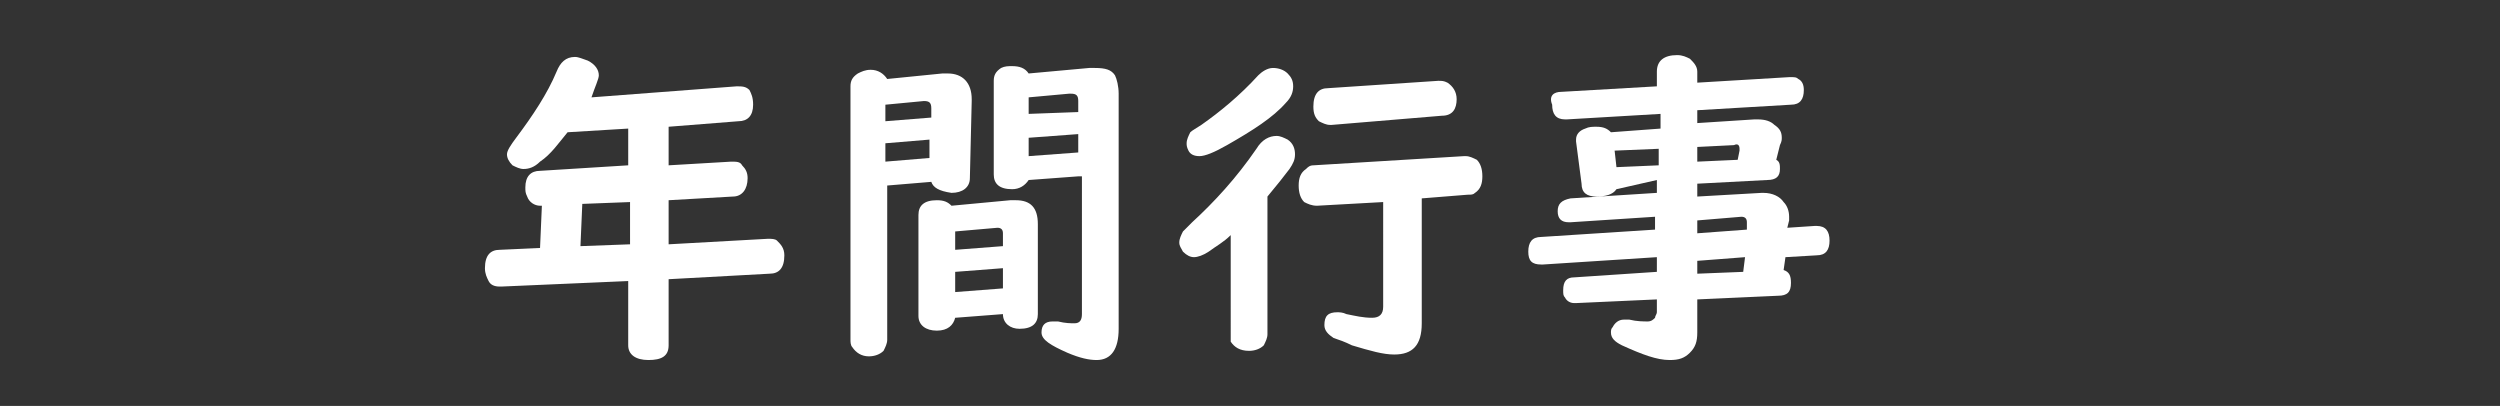
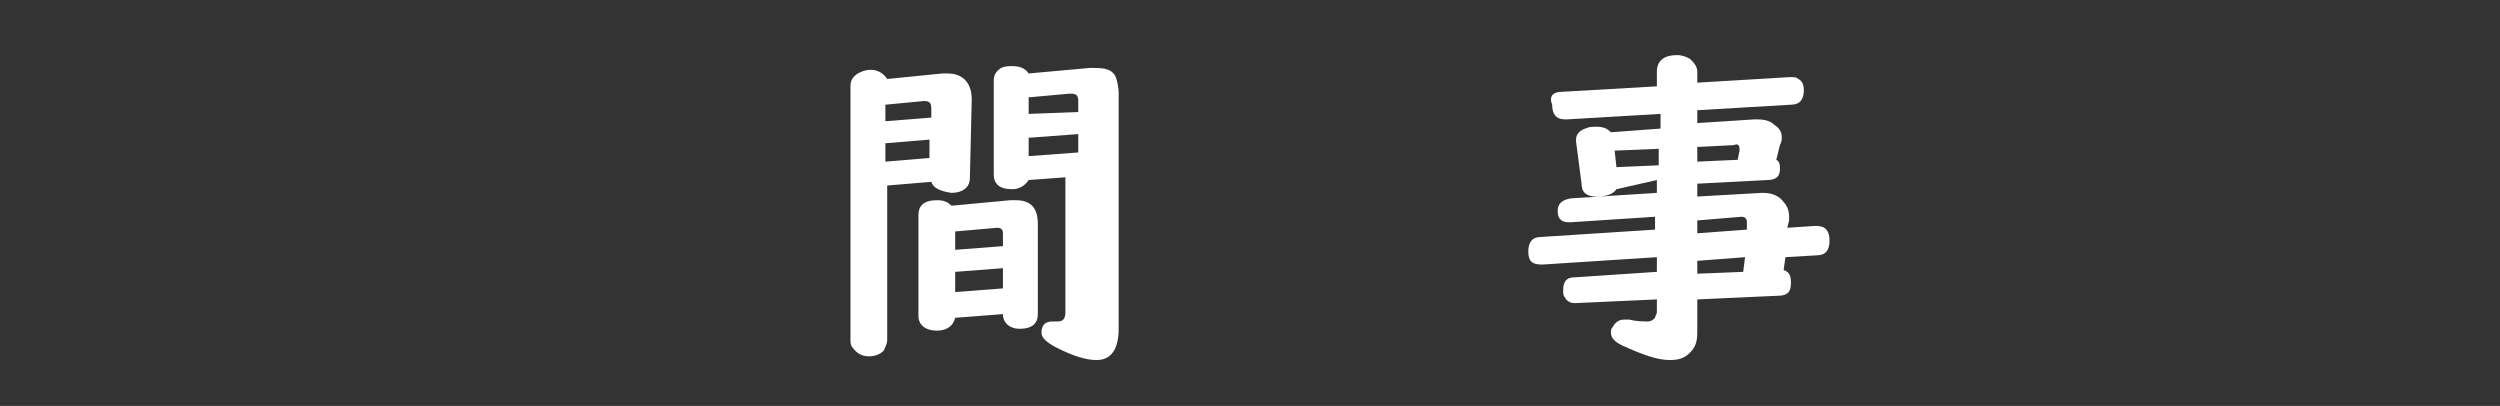
<svg xmlns="http://www.w3.org/2000/svg" version="1.1" id="レイヤー_1" x="0px" y="0px" viewBox="0 0 136.1 22.1" style="enable-background:new 0 0 136.1 22.1;" xml:space="preserve">
  <rect x="0" y="0" width="136.1" height="22.1" fill="#333333" stroke="none" />
  <style type="text/css">
	.st0{fill:none;}
	.st1{fill:#FFFFFF;}
</style>
  <rect x="43.9" y="137" class="st0" width="5" height="5" />
  <g>
-     <path class="st1" d="M32.2,5.3l7.9-0.6c0.3,0,0.5,0,0.7,0.2C40.9,5.1,41,5.3,41,5.7c0,0.6-0.3,0.9-0.8,0.9l-3.8,0.3V9l3.4-0.2   c0.3,0,0.5,0,0.6,0.2c0.2,0.2,0.3,0.4,0.3,0.7c0,0.6-0.3,1-0.8,1l-3.5,0.2v2.4l5.4-0.3c0.2,0,0.4,0,0.5,0.1   c0.2,0.2,0.4,0.4,0.4,0.8c0,0.7-0.3,1-0.8,1l-5.5,0.3v3.6c0,0.6-0.4,0.8-1.1,0.8c-0.7,0-1.1-0.3-1.1-0.8v-3.5l-6.9,0.3h-0.1   c-0.3,0-0.5-0.1-0.6-0.3s-0.2-0.4-0.2-0.7c0-0.7,0.3-1,0.8-1l2.2-0.1l0.1-2.3h-0.1c-0.3,0-0.6-0.2-0.7-0.5   c-0.1-0.2-0.1-0.3-0.1-0.5c0-0.6,0.3-0.9,0.8-0.9L34.2,9V7l-3.3,0.2c-0.5,0.6-0.9,1.2-1.5,1.6c-0.3,0.3-0.6,0.4-0.9,0.4   c-0.2,0-0.4-0.1-0.6-0.2c-0.2-0.2-0.3-0.4-0.3-0.6c0-0.2,0.2-0.5,0.5-0.9c0.9-1.2,1.7-2.4,2.2-3.6c0.2-0.5,0.5-0.8,1-0.8   c0.2,0,0.4,0.1,0.7,0.2c0.4,0.2,0.6,0.5,0.6,0.8C32.6,4.3,32.4,4.7,32.2,5.3z M34.3,11l-2.6,0.1l-0.1,2.3l2.7-0.1V11z" />
-     <path class="st1" d="M50.7,9.9l-2.4,0.2v8.4c0,0.2-0.1,0.4-0.2,0.6c-0.2,0.2-0.5,0.3-0.8,0.3c-0.4,0-0.7-0.2-0.9-0.5   c-0.1-0.1-0.1-0.3-0.1-0.4V4.7c0-0.3,0.1-0.5,0.4-0.7c0.2-0.1,0.4-0.2,0.7-0.2c0.4,0,0.7,0.2,0.9,0.5l3-0.3c0.1,0,0.2,0,0.3,0   c0.8,0,1.3,0.5,1.3,1.4v0.1l-0.1,4.2c0,0.5-0.4,0.8-1,0.8C51.1,10.4,50.8,10.2,50.7,9.9z M50.7,6.4V5.9c0-0.3-0.1-0.4-0.4-0.4   l-2.1,0.2v0.9L50.7,6.4z M50.6,7.6l-2.4,0.2v1l2.4-0.2V7.6z M54.6,17.1L52,17.3c-0.1,0.4-0.4,0.7-1,0.7s-1-0.3-1-0.8v-5.5   c0-0.5,0.3-0.8,1-0.8c0.4,0,0.6,0.1,0.8,0.3l3.2-0.3c0.1,0,0.2,0,0.3,0c0.8,0,1.2,0.4,1.2,1.3v4.9c0,0.5-0.3,0.8-1,0.8   C55,17.9,54.6,17.6,54.6,17.1z M54.6,13.4v-0.7c0-0.2-0.1-0.3-0.3-0.3l0,0L52,12.6v1L54.6,13.4z M54.6,14.6L52,14.8v1.1l2.6-0.2   V14.6z M58.7,9.6L56,9.8c-0.2,0.3-0.5,0.5-0.9,0.5c-0.7,0-1-0.3-1-0.8V4.4c0-0.3,0.1-0.5,0.4-0.7c0.2-0.1,0.4-0.1,0.6-0.1   c0.4,0,0.7,0.1,0.9,0.4l3.3-0.3c0.1,0,0.2,0,0.3,0c0.6,0,0.9,0.1,1.1,0.4c0.1,0.2,0.2,0.6,0.2,1v12.8c0,1.1-0.4,1.7-1.2,1.7   c-0.4,0-0.9-0.1-1.6-0.4c-0.9-0.4-1.4-0.7-1.4-1.1s0.2-0.6,0.6-0.6c0.1,0,0.2,0,0.3,0c0.4,0.1,0.7,0.1,0.9,0.1   c0.3,0,0.4-0.2,0.4-0.5V9.6H58.7z M58.7,6.1V5.5c0-0.3-0.1-0.4-0.4-0.4h-0.1L56,5.3v0.9L58.7,6.1z M58.7,7.3L56,7.5v1l2.7-0.2V7.3z   " />
-     <path class="st1" d="M67,12.8c-0.4,0.4-0.8,0.6-1.2,0.9C65.5,13.9,65.2,14,65,14s-0.4-0.1-0.6-0.3c-0.1-0.2-0.2-0.3-0.2-0.5   s0.1-0.4,0.2-0.6c0.1-0.1,0.2-0.2,0.5-0.5c1.2-1.1,2.4-2.4,3.5-4c0.3-0.5,0.7-0.7,1.1-0.7c0.2,0,0.4,0.1,0.6,0.2   c0.3,0.2,0.4,0.5,0.4,0.8s-0.1,0.5-0.3,0.8c-0.3,0.4-0.7,0.9-1.2,1.5v7.5c0,0.2-0.1,0.4-0.2,0.6c-0.2,0.2-0.5,0.3-0.8,0.3   c-0.5,0-0.8-0.2-1-0.5c0-0.1,0-0.2,0-0.4V12.8z M69.3,3.7c0.3,0,0.6,0.1,0.8,0.3c0.2,0.2,0.3,0.4,0.3,0.7c0,0.3-0.1,0.6-0.4,0.9   c-0.7,0.8-1.8,1.5-3.2,2.3c-0.7,0.4-1.2,0.6-1.5,0.6s-0.5-0.1-0.6-0.3c-0.1-0.2-0.1-0.3-0.1-0.4c0-0.2,0.1-0.4,0.2-0.6   c0.1-0.1,0.3-0.2,0.6-0.4c1-0.7,2.1-1.6,3.1-2.7C68.7,3.9,69,3.7,69.3,3.7z M77.4,10.8v6.8c0,1.2-0.5,1.7-1.5,1.7   c-0.6,0-1.3-0.2-2.3-0.5c-0.4-0.2-0.7-0.3-1-0.4c-0.3-0.2-0.5-0.4-0.5-0.7c0-0.5,0.2-0.7,0.7-0.7c0.1,0,0.3,0,0.5,0.1   c0.5,0.1,0.9,0.2,1.4,0.2c0.4,0,0.6-0.2,0.6-0.6V11l-3.6,0.2c-0.3,0-0.5-0.1-0.7-0.2c-0.2-0.2-0.3-0.5-0.3-0.9s0.1-0.7,0.4-0.9   C71.2,9.1,71.3,9,71.5,9l8.2-0.5c0,0,0,0,0.1,0c0.2,0,0.4,0.1,0.6,0.2c0.2,0.2,0.3,0.5,0.3,0.9s-0.1,0.7-0.4,0.9   c-0.1,0.1-0.2,0.1-0.4,0.1L77.4,10.8z M78.5,6.3l-6,0.5h-0.1c-0.2,0-0.4-0.1-0.6-0.2c-0.2-0.2-0.3-0.4-0.3-0.8c0-0.7,0.3-1,0.8-1   l6-0.4c0.2,0,0.3,0,0.5,0.1c0.3,0.2,0.5,0.5,0.5,0.9C79.3,5.9,79.1,6.3,78.5,6.3z" />
+     <path class="st1" d="M50.7,9.9l-2.4,0.2v8.4c0,0.2-0.1,0.4-0.2,0.6c-0.2,0.2-0.5,0.3-0.8,0.3c-0.4,0-0.7-0.2-0.9-0.5   c-0.1-0.1-0.1-0.3-0.1-0.4V4.7c0-0.3,0.1-0.5,0.4-0.7c0.2-0.1,0.4-0.2,0.7-0.2c0.4,0,0.7,0.2,0.9,0.5l3-0.3c0.1,0,0.2,0,0.3,0   c0.8,0,1.3,0.5,1.3,1.4v0.1l-0.1,4.2c0,0.5-0.4,0.8-1,0.8C51.1,10.4,50.8,10.2,50.7,9.9z M50.7,6.4V5.9c0-0.3-0.1-0.4-0.4-0.4   l-2.1,0.2v0.9L50.7,6.4z M50.6,7.6l-2.4,0.2v1l2.4-0.2V7.6z M54.6,17.1L52,17.3c-0.1,0.4-0.4,0.7-1,0.7s-1-0.3-1-0.8v-5.5   c0-0.5,0.3-0.8,1-0.8c0.4,0,0.6,0.1,0.8,0.3l3.2-0.3c0.1,0,0.2,0,0.3,0c0.8,0,1.2,0.4,1.2,1.3v4.9c0,0.5-0.3,0.8-1,0.8   C55,17.9,54.6,17.6,54.6,17.1z M54.6,13.4v-0.7c0-0.2-0.1-0.3-0.3-0.3l0,0L52,12.6v1L54.6,13.4z M54.6,14.6L52,14.8v1.1l2.6-0.2   V14.6z M58.7,9.6L56,9.8c-0.2,0.3-0.5,0.5-0.9,0.5c-0.7,0-1-0.3-1-0.8V4.4c0-0.3,0.1-0.5,0.4-0.7c0.2-0.1,0.4-0.1,0.6-0.1   c0.4,0,0.7,0.1,0.9,0.4l3.3-0.3c0.1,0,0.2,0,0.3,0c0.6,0,0.9,0.1,1.1,0.4c0.1,0.2,0.2,0.6,0.2,1v12.8c0,1.1-0.4,1.7-1.2,1.7   c-0.4,0-0.9-0.1-1.6-0.4c-0.9-0.4-1.4-0.7-1.4-1.1s0.2-0.6,0.6-0.6c0.1,0,0.2,0,0.3,0c0.3,0,0.4-0.2,0.4-0.5V9.6H58.7z M58.7,6.1V5.5c0-0.3-0.1-0.4-0.4-0.4h-0.1L56,5.3v0.9L58.7,6.1z M58.7,7.3L56,7.5v1l2.7-0.2V7.3z   " />
    <path class="st1" d="M92.4,10v0.7l3.5-0.2H96c0.5,0,0.9,0.2,1.1,0.5c0.2,0.2,0.3,0.5,0.3,0.8c0,0.1,0,0.2,0,0.2l-0.1,0.4l1.5-0.1   h0.1c0.5,0,0.7,0.3,0.7,0.8s-0.2,0.8-0.7,0.8L97.2,14l-0.1,0.7c0.3,0.1,0.4,0.3,0.4,0.7c0,0.5-0.2,0.7-0.7,0.7l-4.4,0.2v1.8   c0,0.5-0.1,0.8-0.4,1.1c-0.3,0.3-0.6,0.4-1.1,0.4c-0.7,0-1.5-0.3-2.6-0.8c-0.4-0.2-0.6-0.4-0.6-0.7c0-0.1,0-0.2,0.1-0.3   c0.1-0.2,0.3-0.4,0.6-0.4c0.1,0,0.2,0,0.3,0c0.4,0.1,0.8,0.1,1,0.1s0.3-0.1,0.4-0.2c0-0.1,0.1-0.2,0.1-0.3v-0.7l-4.4,0.2h-0.1   c-0.2,0-0.4-0.1-0.5-0.3c-0.1-0.1-0.1-0.2-0.1-0.4c0-0.5,0.2-0.7,0.6-0.7l4.5-0.3V14L84,14.4h-0.1c-0.5,0-0.7-0.2-0.7-0.7   s0.2-0.8,0.7-0.8l6.2-0.4v-0.7l-4.6,0.3h-0.1c-0.4,0-0.6-0.2-0.6-0.6c0-0.4,0.2-0.6,0.7-0.7l4.7-0.3V9.8L88,10.3   c-0.2,0.3-0.6,0.4-1.1,0.4s-0.8-0.2-0.8-0.7l-0.3-2.3V7.6c0-0.3,0.2-0.5,0.5-0.6c0.2-0.1,0.4-0.1,0.6-0.1c0.4,0,0.6,0.1,0.8,0.3   L90.4,7V6.2l-5.1,0.3h-0.1c-0.5,0-0.7-0.3-0.7-0.8C84.3,5.2,84.6,5,85,5l5.2-0.3V3.9c0-0.6,0.4-0.9,1.1-0.9c0.3,0,0.5,0.1,0.7,0.2   c0.2,0.2,0.4,0.4,0.4,0.7v0.6l5-0.3h0.1c0.2,0,0.3,0,0.4,0.1c0.2,0.1,0.3,0.3,0.3,0.6c0,0.5-0.2,0.8-0.7,0.8L92.4,6v0.7l3.1-0.2   c0.1,0,0.1,0,0.2,0c0.4,0,0.7,0.1,0.9,0.3C96.9,7,97,7.2,97,7.5c0,0.1,0,0.2-0.1,0.4l-0.2,0.8c0.2,0.1,0.2,0.3,0.2,0.5   c0,0.4-0.2,0.6-0.7,0.6L92.4,10z M90.3,9V8.1l-2.4,0.1L88,9.1L90.3,9z M92.4,8.8l2.2-0.1l0.1-0.5c0,0,0,0,0-0.1   c0-0.2-0.1-0.3-0.3-0.2l0,0l-2,0.1C92.4,8,92.4,8.8,92.4,8.8z M92.4,12v0.7l2.7-0.2v-0.4c0-0.2-0.1-0.3-0.3-0.3l0,0L92.4,12z    M92.4,14.9l2.5-0.1L95,14l-2.6,0.2V14.9z" />
  </g>
</svg>